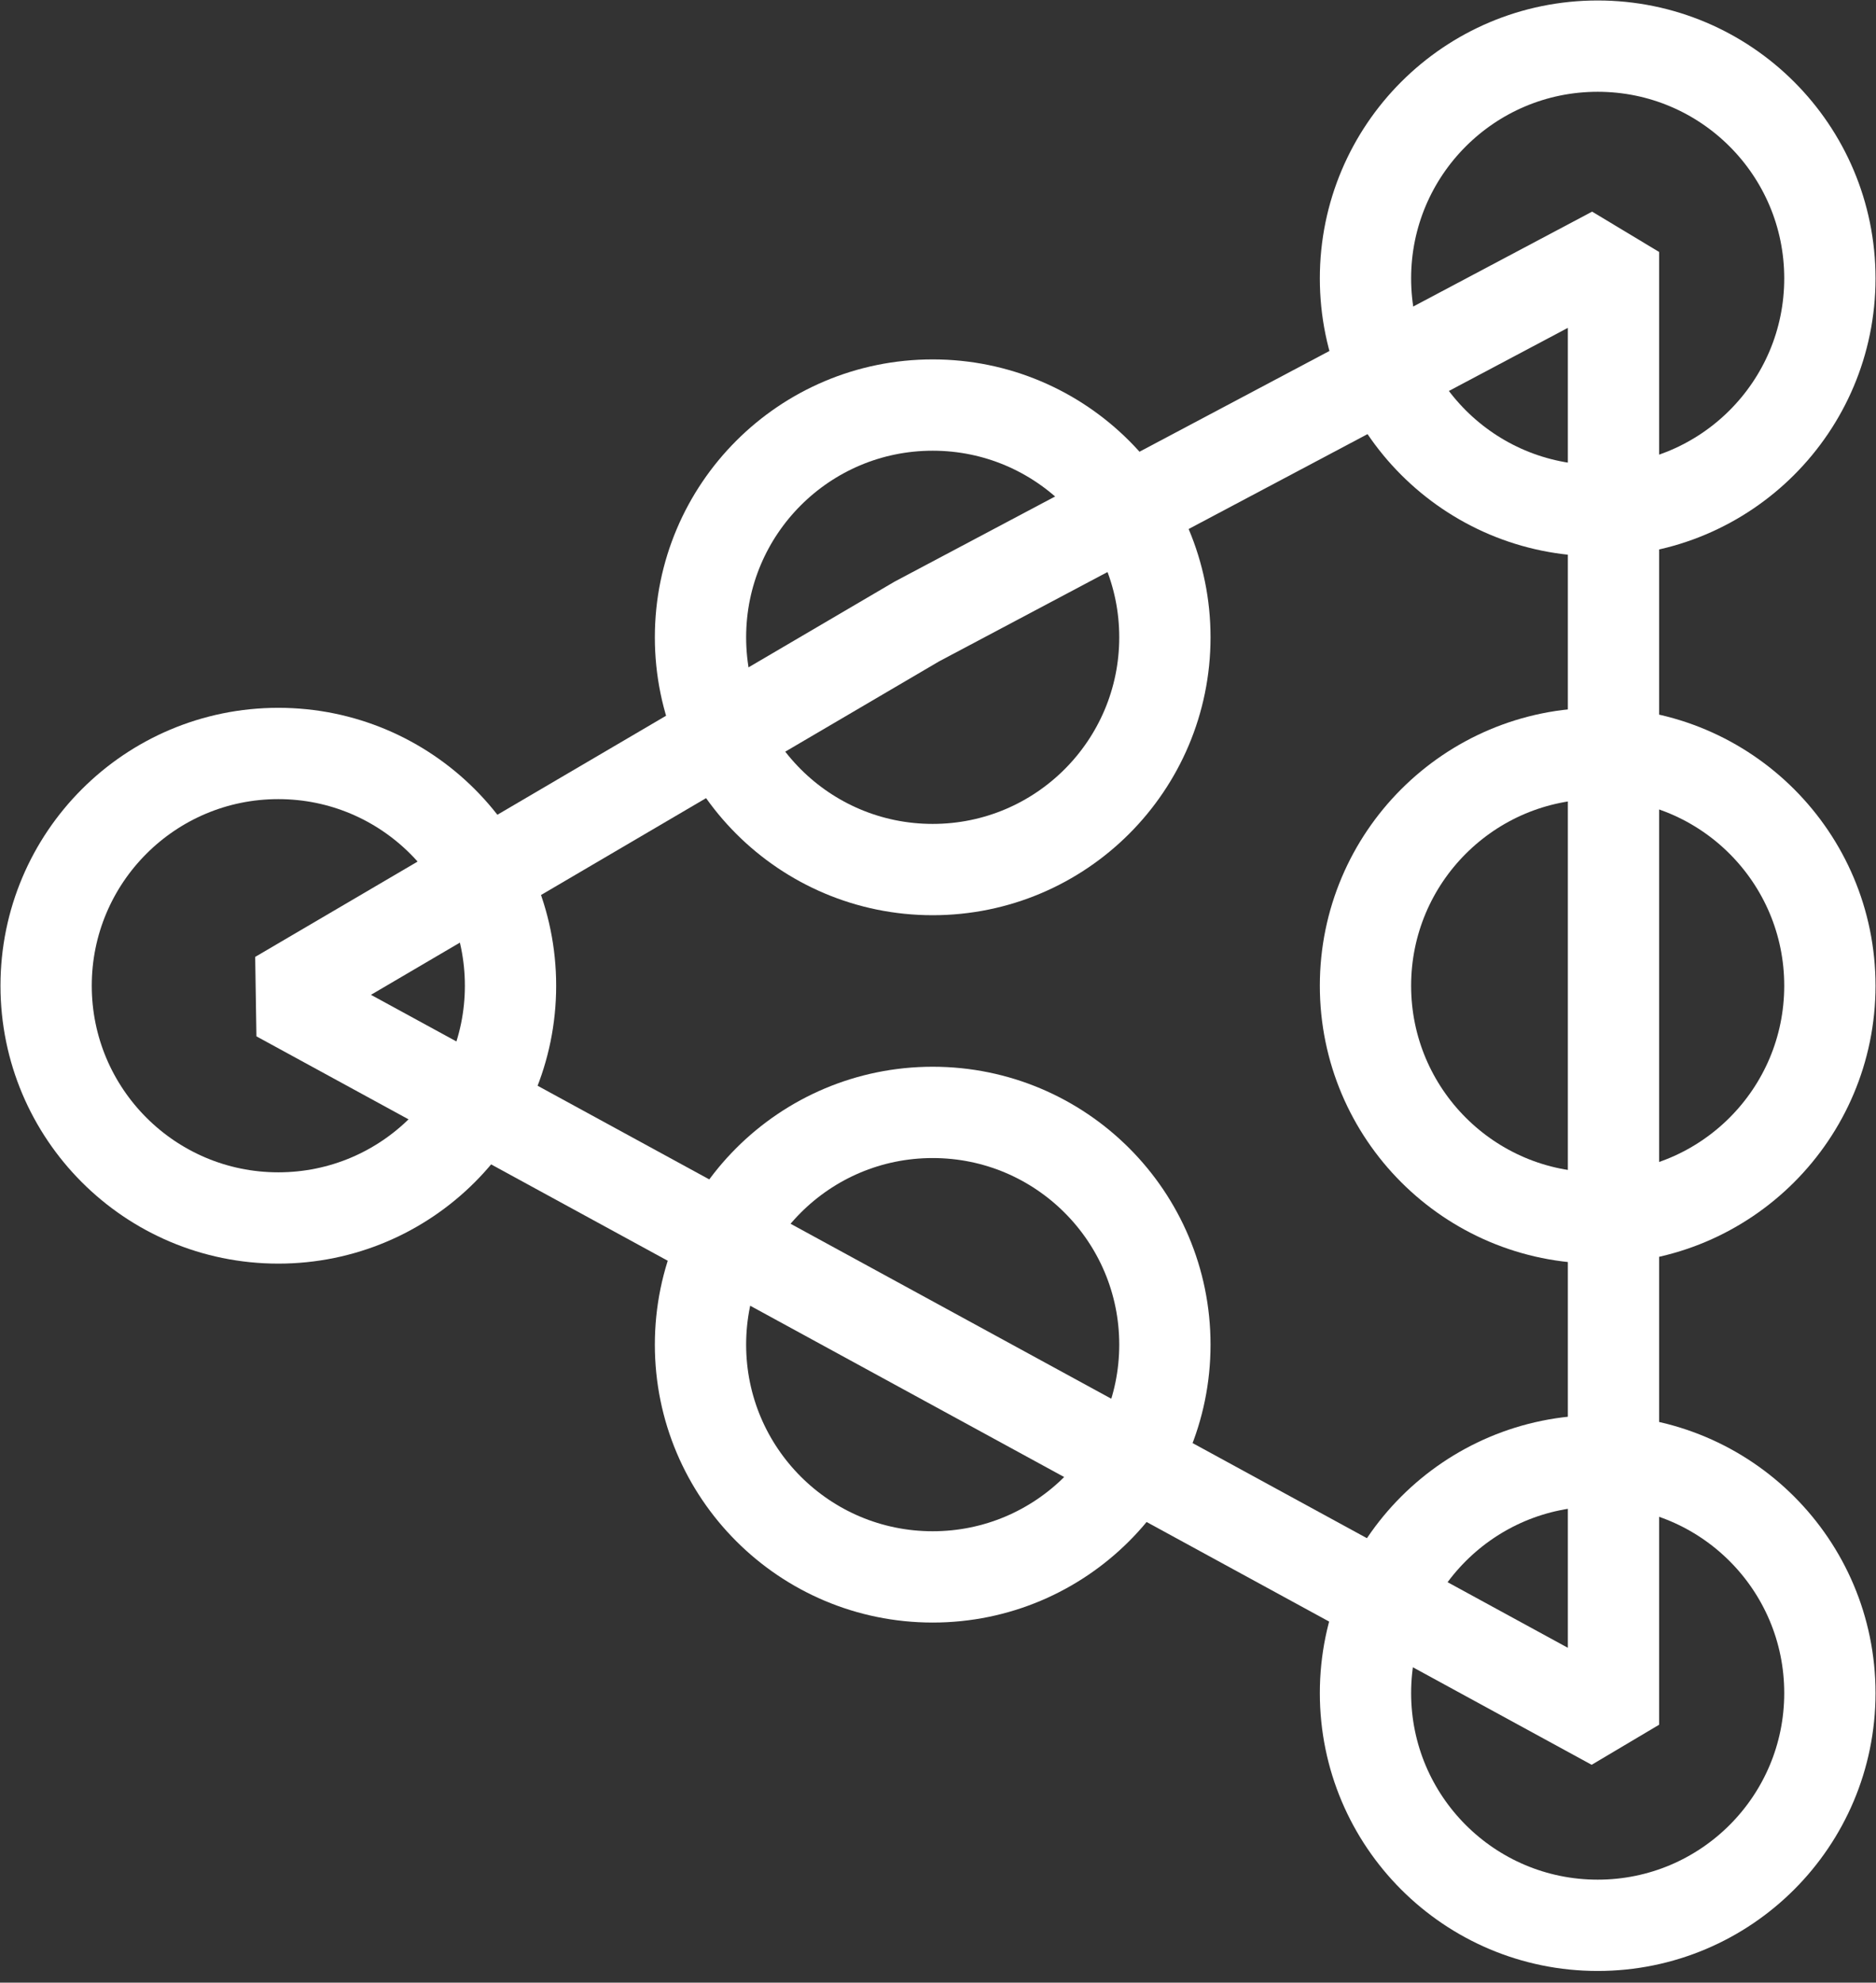
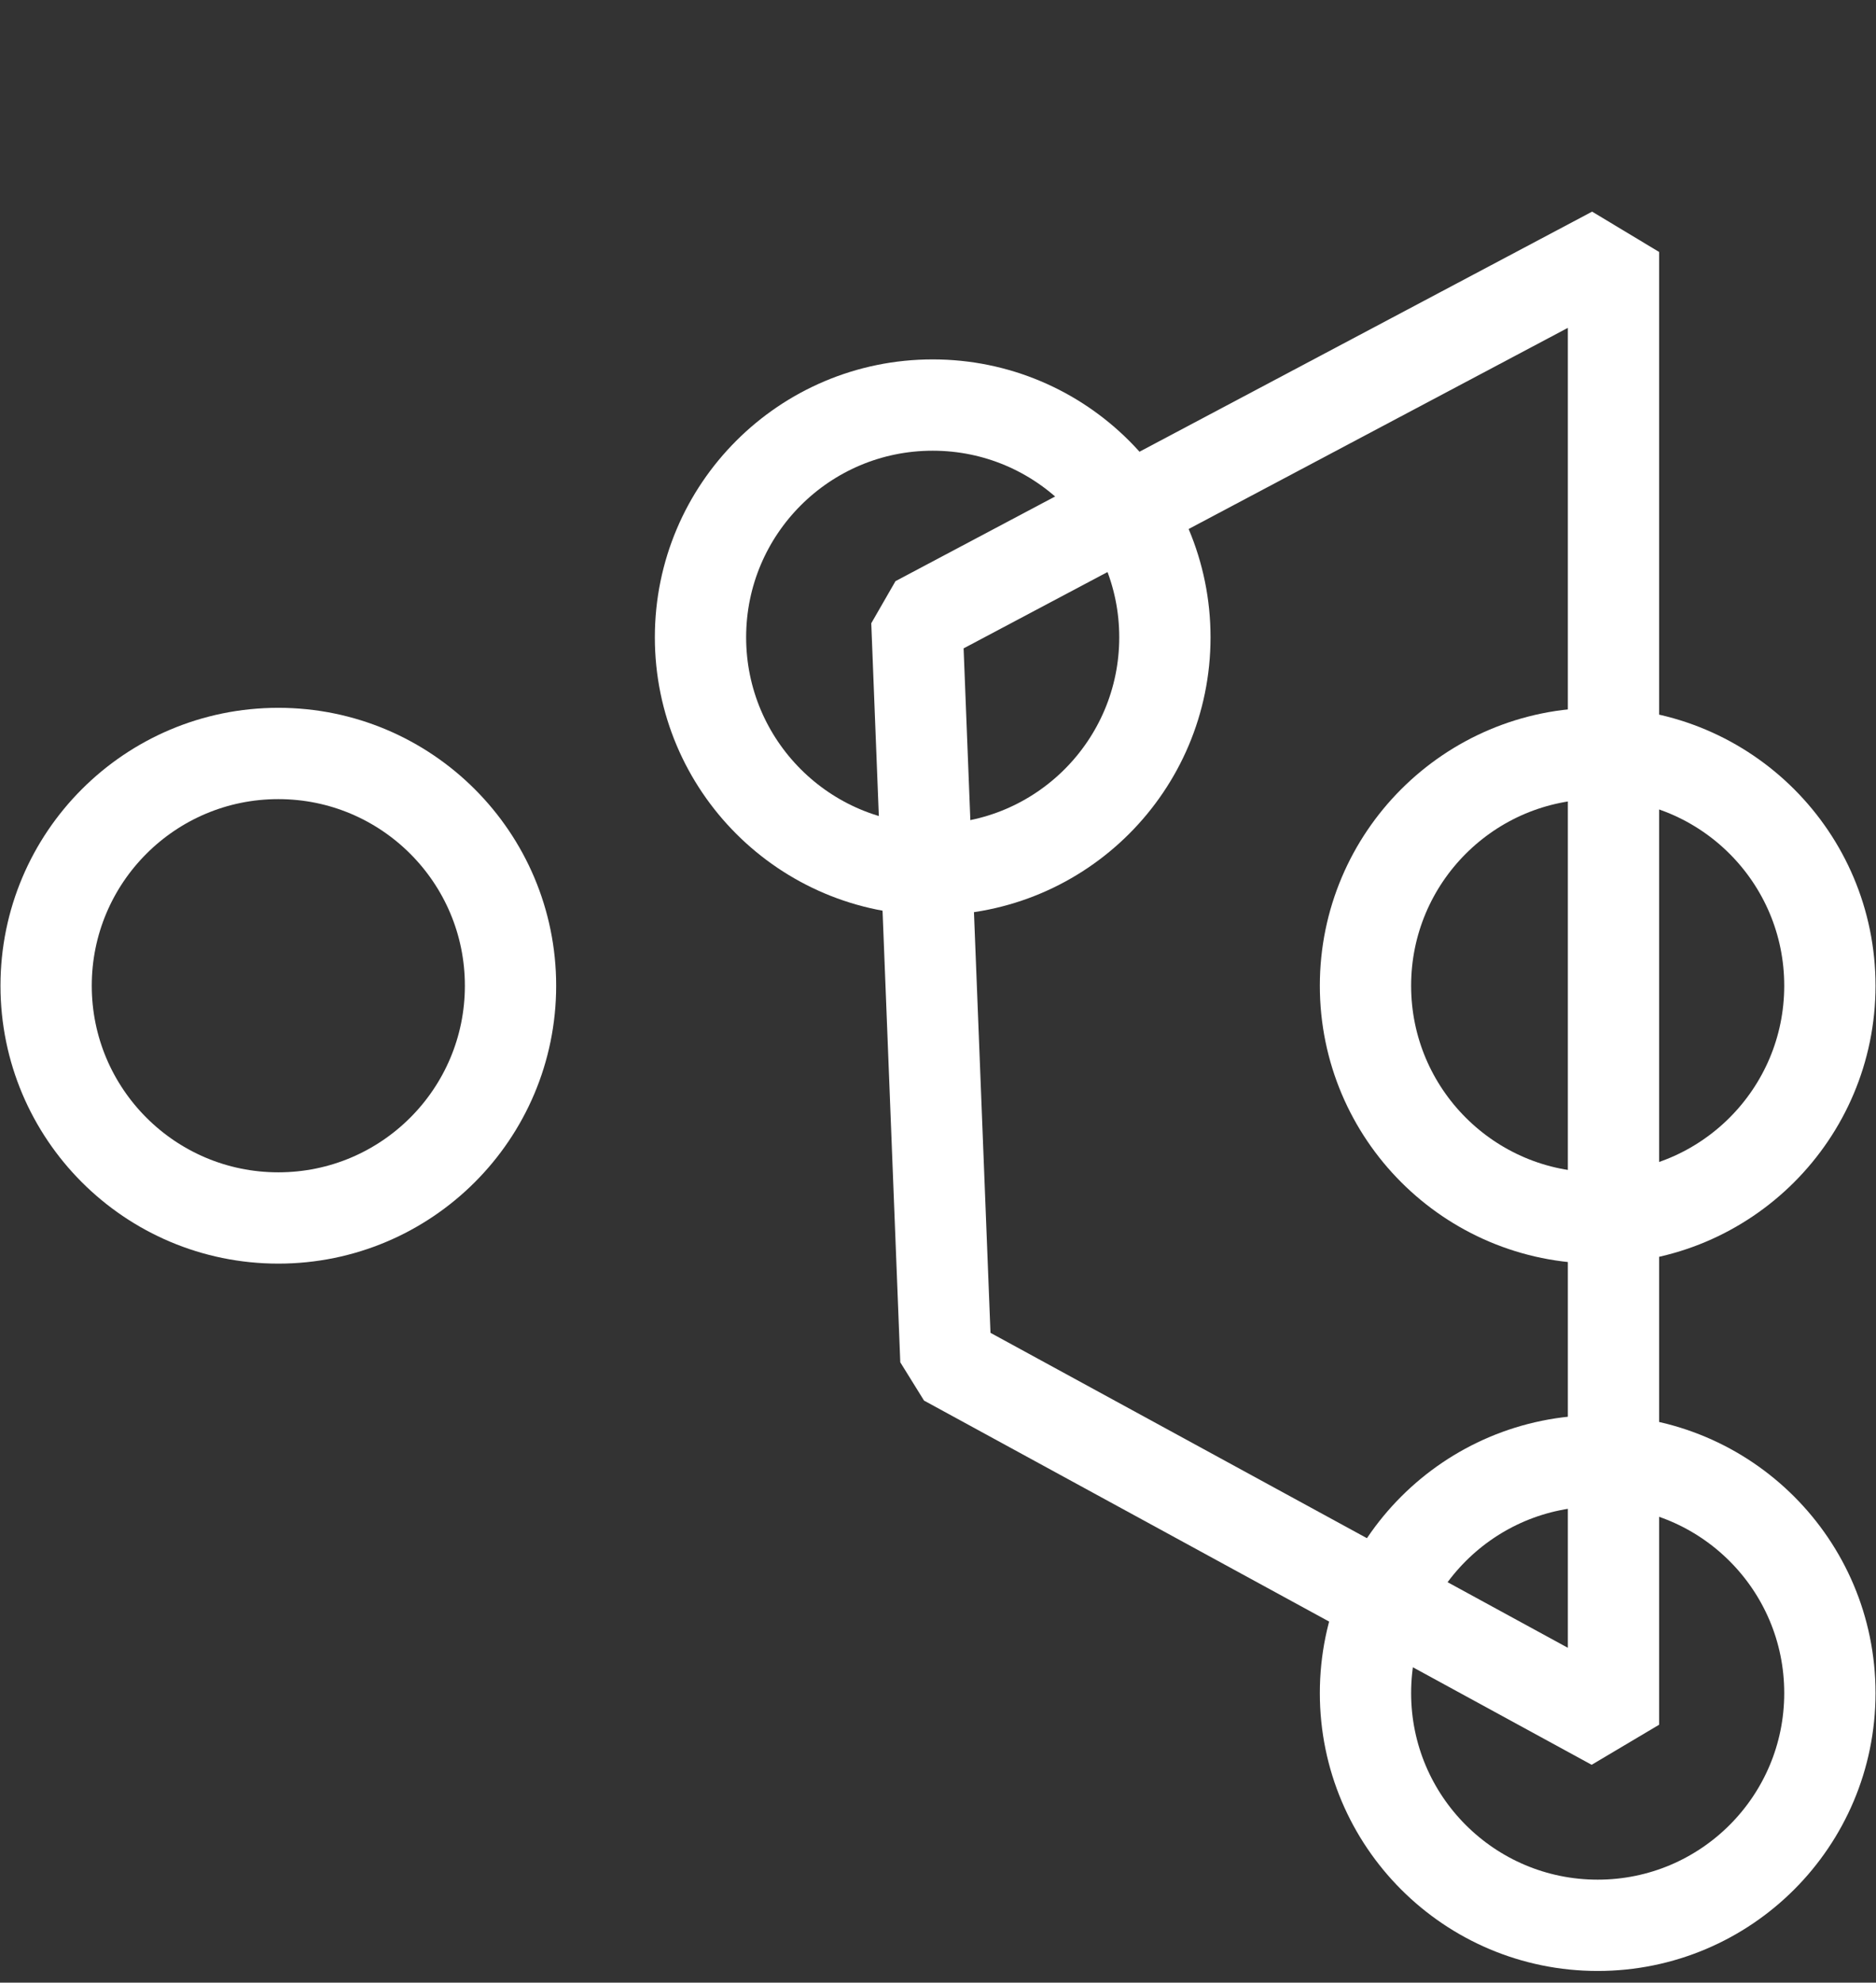
<svg xmlns="http://www.w3.org/2000/svg" width="53" height="56" viewBox="0 0 53 56" fill="none">
  <rect x="0" y="0" width="53" height="56" fill="#333333" stroke="none" />
  <circle cx="7.863" cy="27.842" r="6.56" transform="rotate(-180 7.863 27.842)" stroke="white" stroke-width="2.579" />
-   <circle cx="26.35" cy="37.98" r="6.56" transform="rotate(-180 26.35 37.98)" stroke="white" stroke-width="2.579" />
  <circle cx="26.35" cy="18.001" r="6.56" transform="rotate(-180 26.35 18.001)" stroke="white" stroke-width="2.579" />
-   <circle cx="45.137" cy="7.863" r="6.56" transform="rotate(-180 45.137 7.863)" stroke="white" stroke-width="2.579" />
  <circle cx="45.137" cy="27.842" r="6.56" transform="rotate(-180 45.137 27.842)" stroke="white" stroke-width="2.579" />
  <circle cx="45.137" cy="47.821" r="6.56" transform="rotate(-180 45.137 47.821)" stroke="white" stroke-width="2.579" />
-   <path d="M45.584 7.117L25.903 17.554L7.862 28.14L26.723 38.428L45.584 48.715L45.584 7.117Z" stroke="white" stroke-width="2.579" stroke-linejoin="bevel" />
+   <path d="M45.584 7.117L25.903 17.554L26.723 38.428L45.584 48.715L45.584 7.117Z" stroke="white" stroke-width="2.579" stroke-linejoin="bevel" />
</svg>